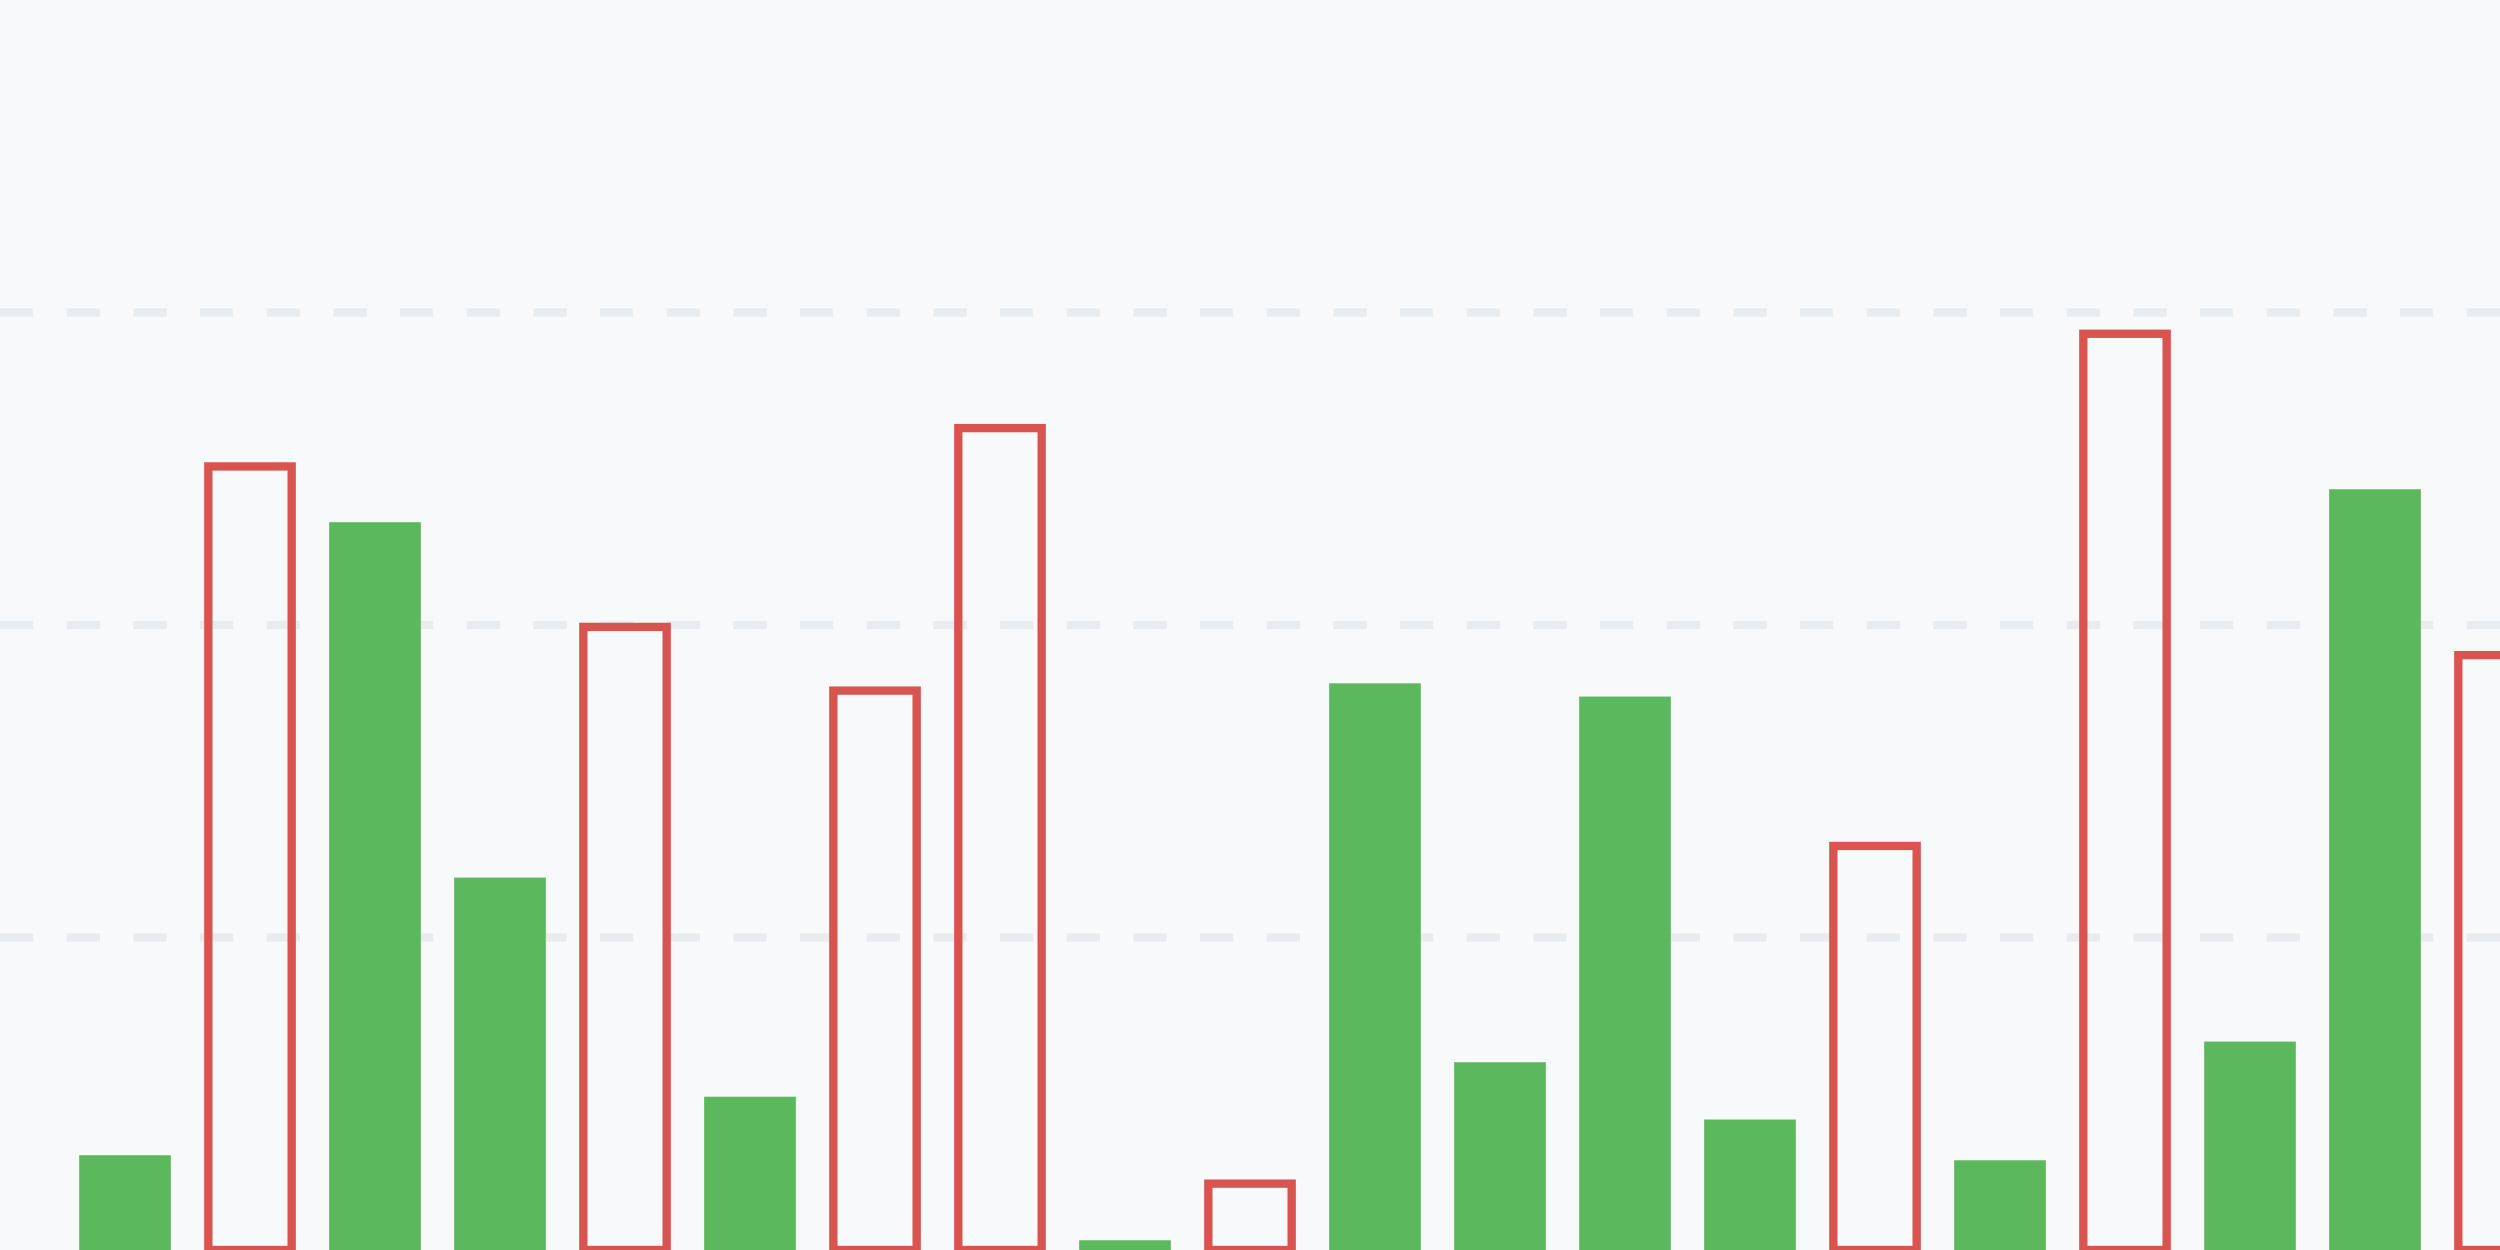
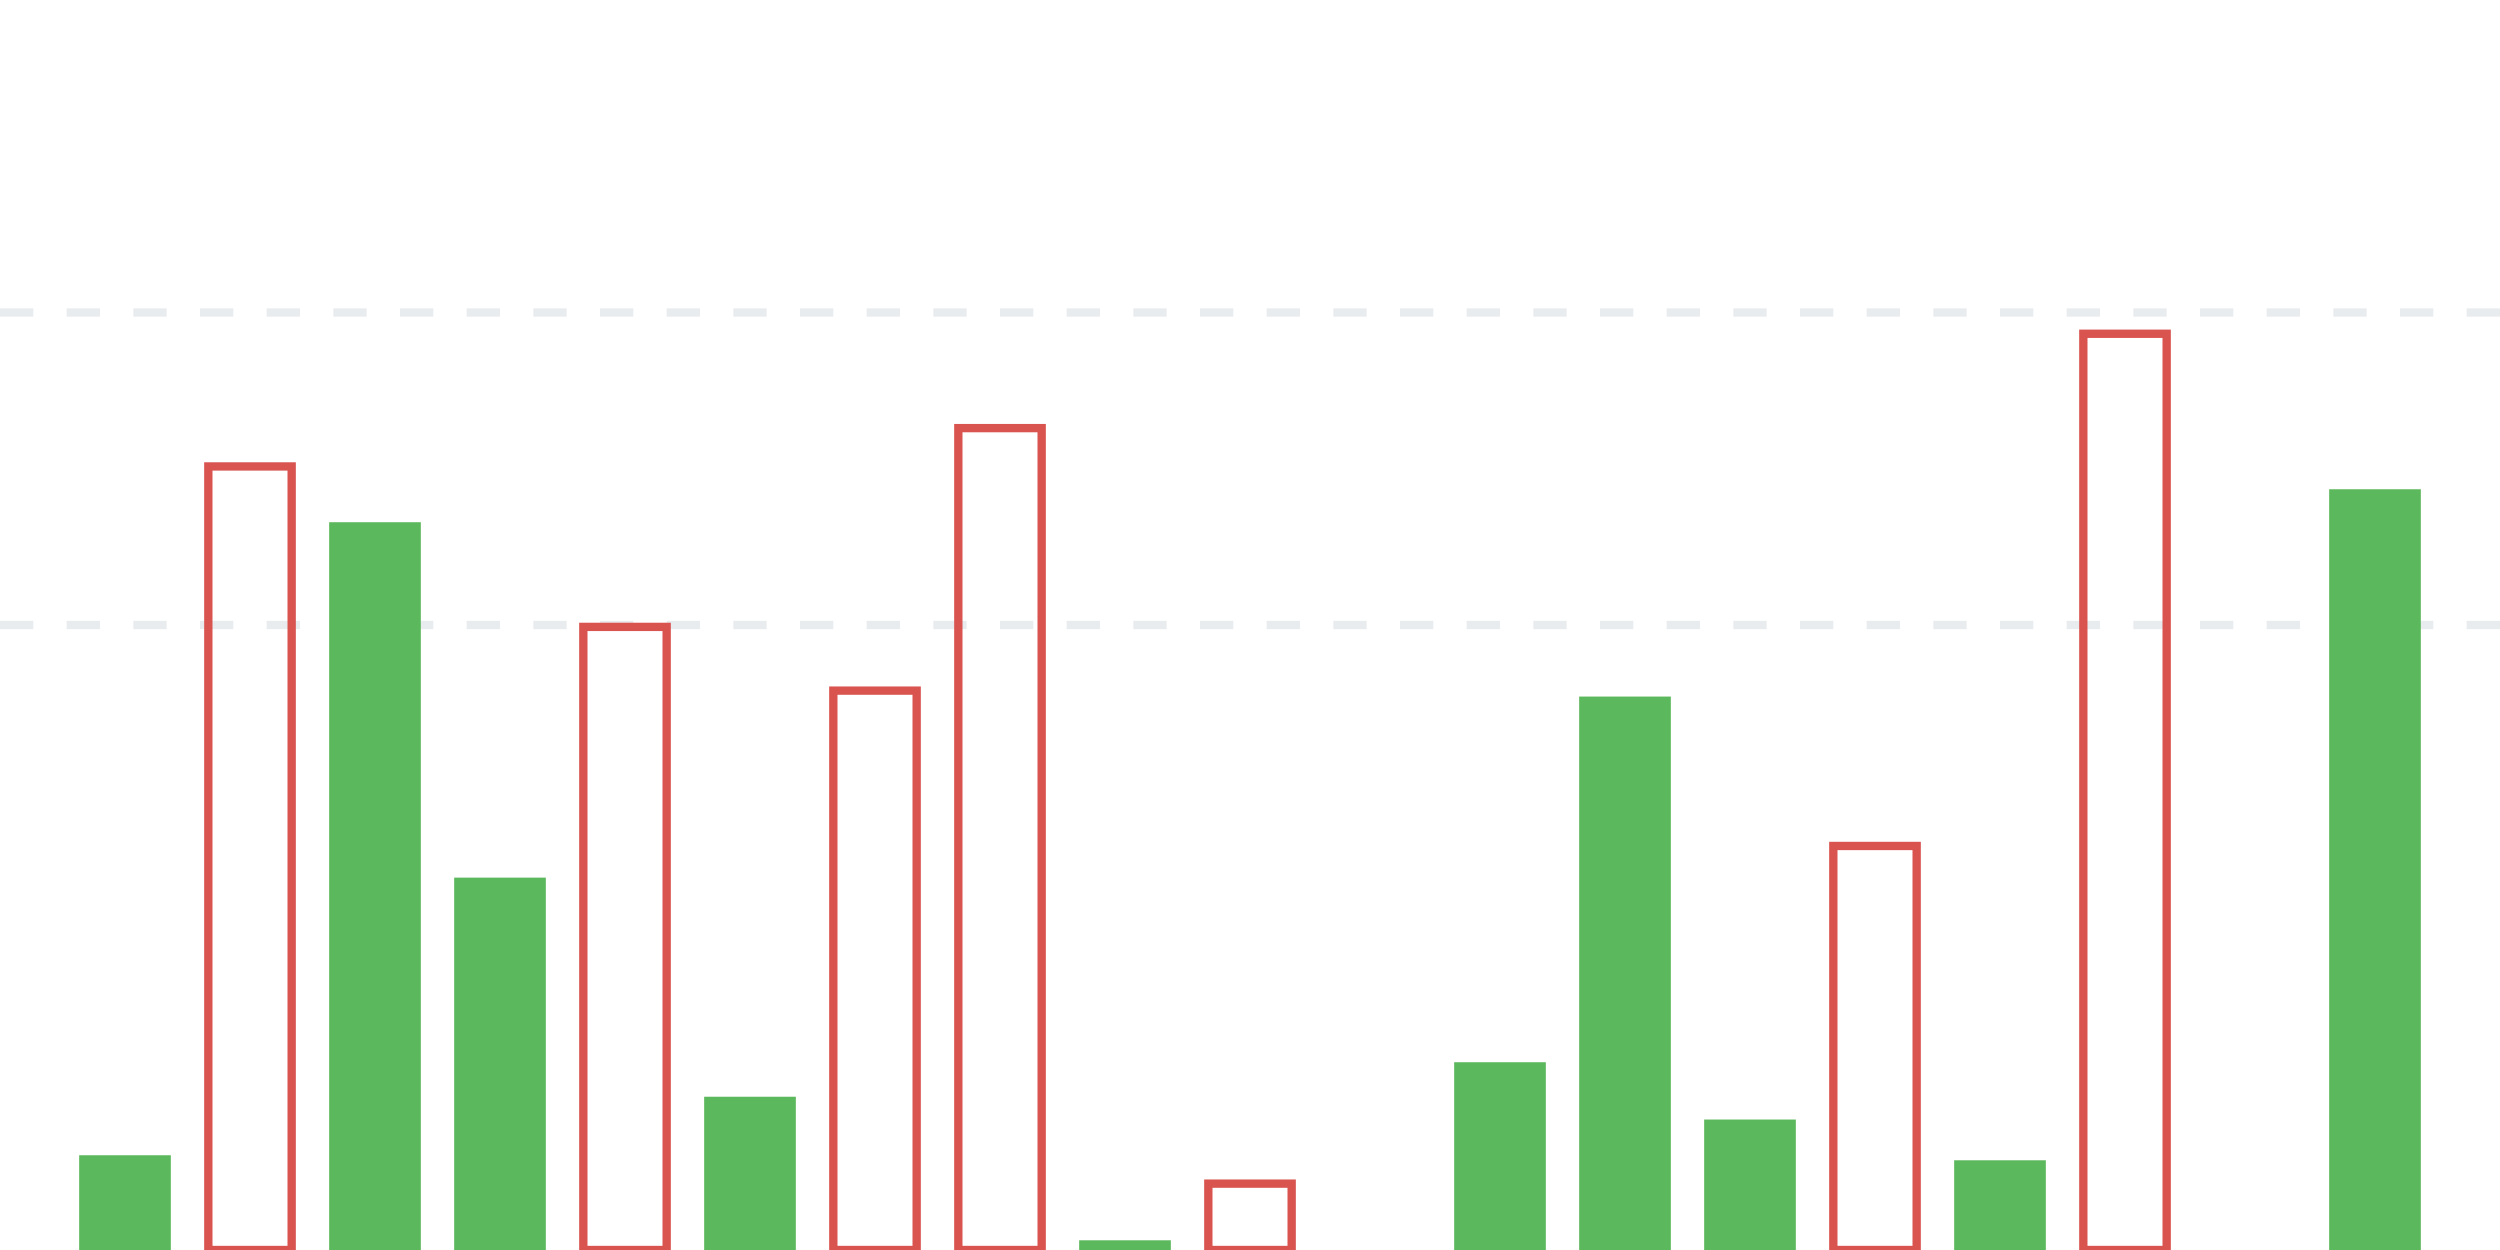
<svg xmlns="http://www.w3.org/2000/svg" width="300" height="150" viewBox="0 0 300 150">
-   <rect width="100%" height="100%" fill="#f8f9fa" />
  <line x1="0" y1="37.5" x2="300" y2="37.5" stroke="#e9ecef" stroke-width="1" stroke-dasharray="4" />
  <line x1="0" y1="75" x2="300" y2="75" stroke="#e9ecef" stroke-width="1" stroke-dasharray="4" />
-   <line x1="0" y1="112.5" x2="300" y2="112.5" stroke="#e9ecef" stroke-width="1" stroke-dasharray="4" />
  <rect x="10" y="139.13" width="10" height="10.87" fill="#5cb85c" stroke="#5cb85c" />
  <rect x="25" y="55.973" width="10" height="94.027" fill="none" stroke="#d9534f" />
  <rect x="40" y="63.166" width="10" height="86.834" fill="#5cb85c" stroke="#5cb85c" />
  <rect x="55" y="105.815" width="10" height="44.185" fill="#5cb85c" stroke="#5cb85c" />
  <rect x="70" y="75.227" width="10" height="74.773" fill="none" stroke="#d9534f" />
  <rect x="85" y="132.108" width="10" height="17.892" fill="#5cb85c" stroke="#5cb85c" />
  <rect x="100" y="82.874" width="10" height="67.126" fill="none" stroke="#d9534f" />
  <rect x="115" y="51.374" width="10" height="98.626" fill="none" stroke="#d9534f" />
  <rect x="130" y="149.334" width="10" height="0.666" fill="#5cb85c" stroke="#5cb85c" />
  <rect x="145" y="142.036" width="10" height="7.964" fill="none" stroke="#d9534f" />
-   <rect x="160" y="82.498" width="10" height="67.502" fill="#5cb85c" stroke="#5cb85c" />
  <rect x="175" y="127.967" width="10" height="22.033" fill="#5cb85c" stroke="#5cb85c" />
  <rect x="190" y="84.087" width="10" height="65.913" fill="#5cb85c" stroke="#5cb85c" />
  <rect x="205" y="134.844" width="10" height="15.156" fill="#5cb85c" stroke="#5cb85c" />
  <rect x="220" y="101.516" width="10" height="48.484" fill="none" stroke="#d9534f" />
  <rect x="235" y="139.733" width="10" height="10.267" fill="#5cb85c" stroke="#5cb85c" />
  <rect x="250" y="40.051" width="10" height="109.949" fill="none" stroke="#d9534f" />
-   <rect x="265" y="125.489" width="10" height="24.511" fill="#5cb85c" stroke="#5cb85c" />
  <rect x="280" y="59.21" width="10" height="90.79" fill="#5cb85c" stroke="#5cb85c" />
-   <rect x="295" y="78.615" width="10" height="71.385" fill="none" stroke="#d9534f" />
</svg>